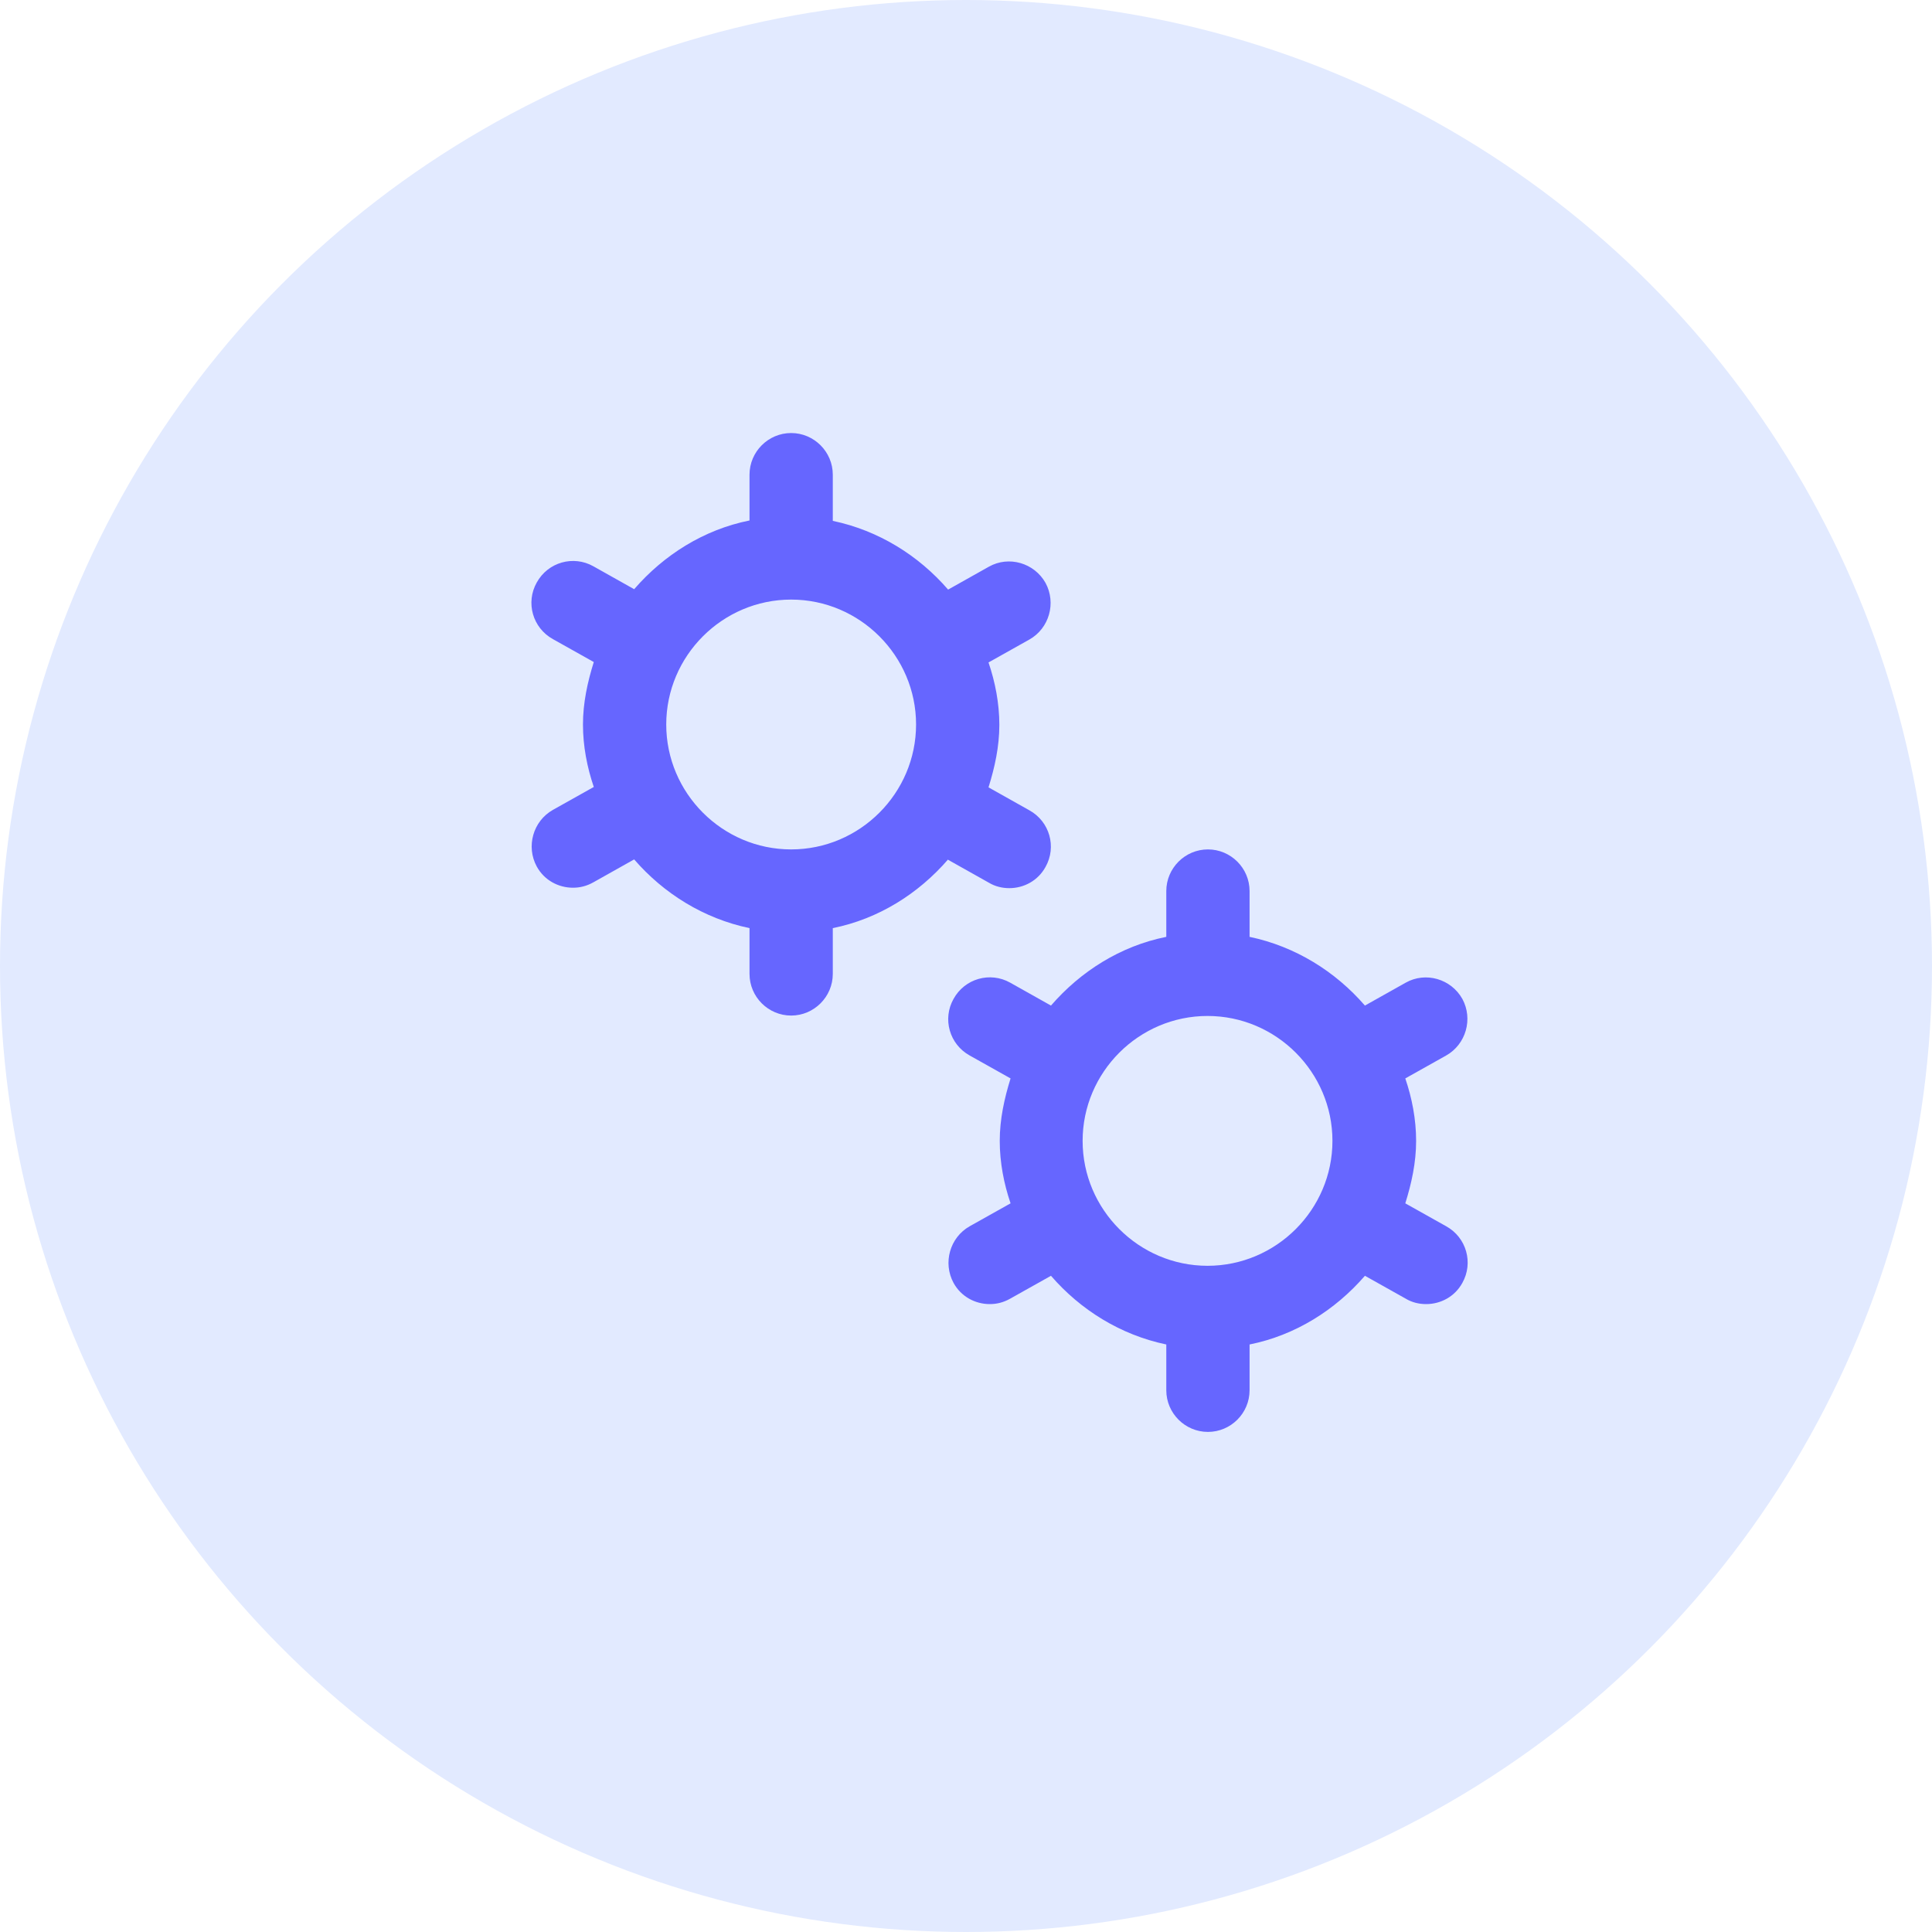
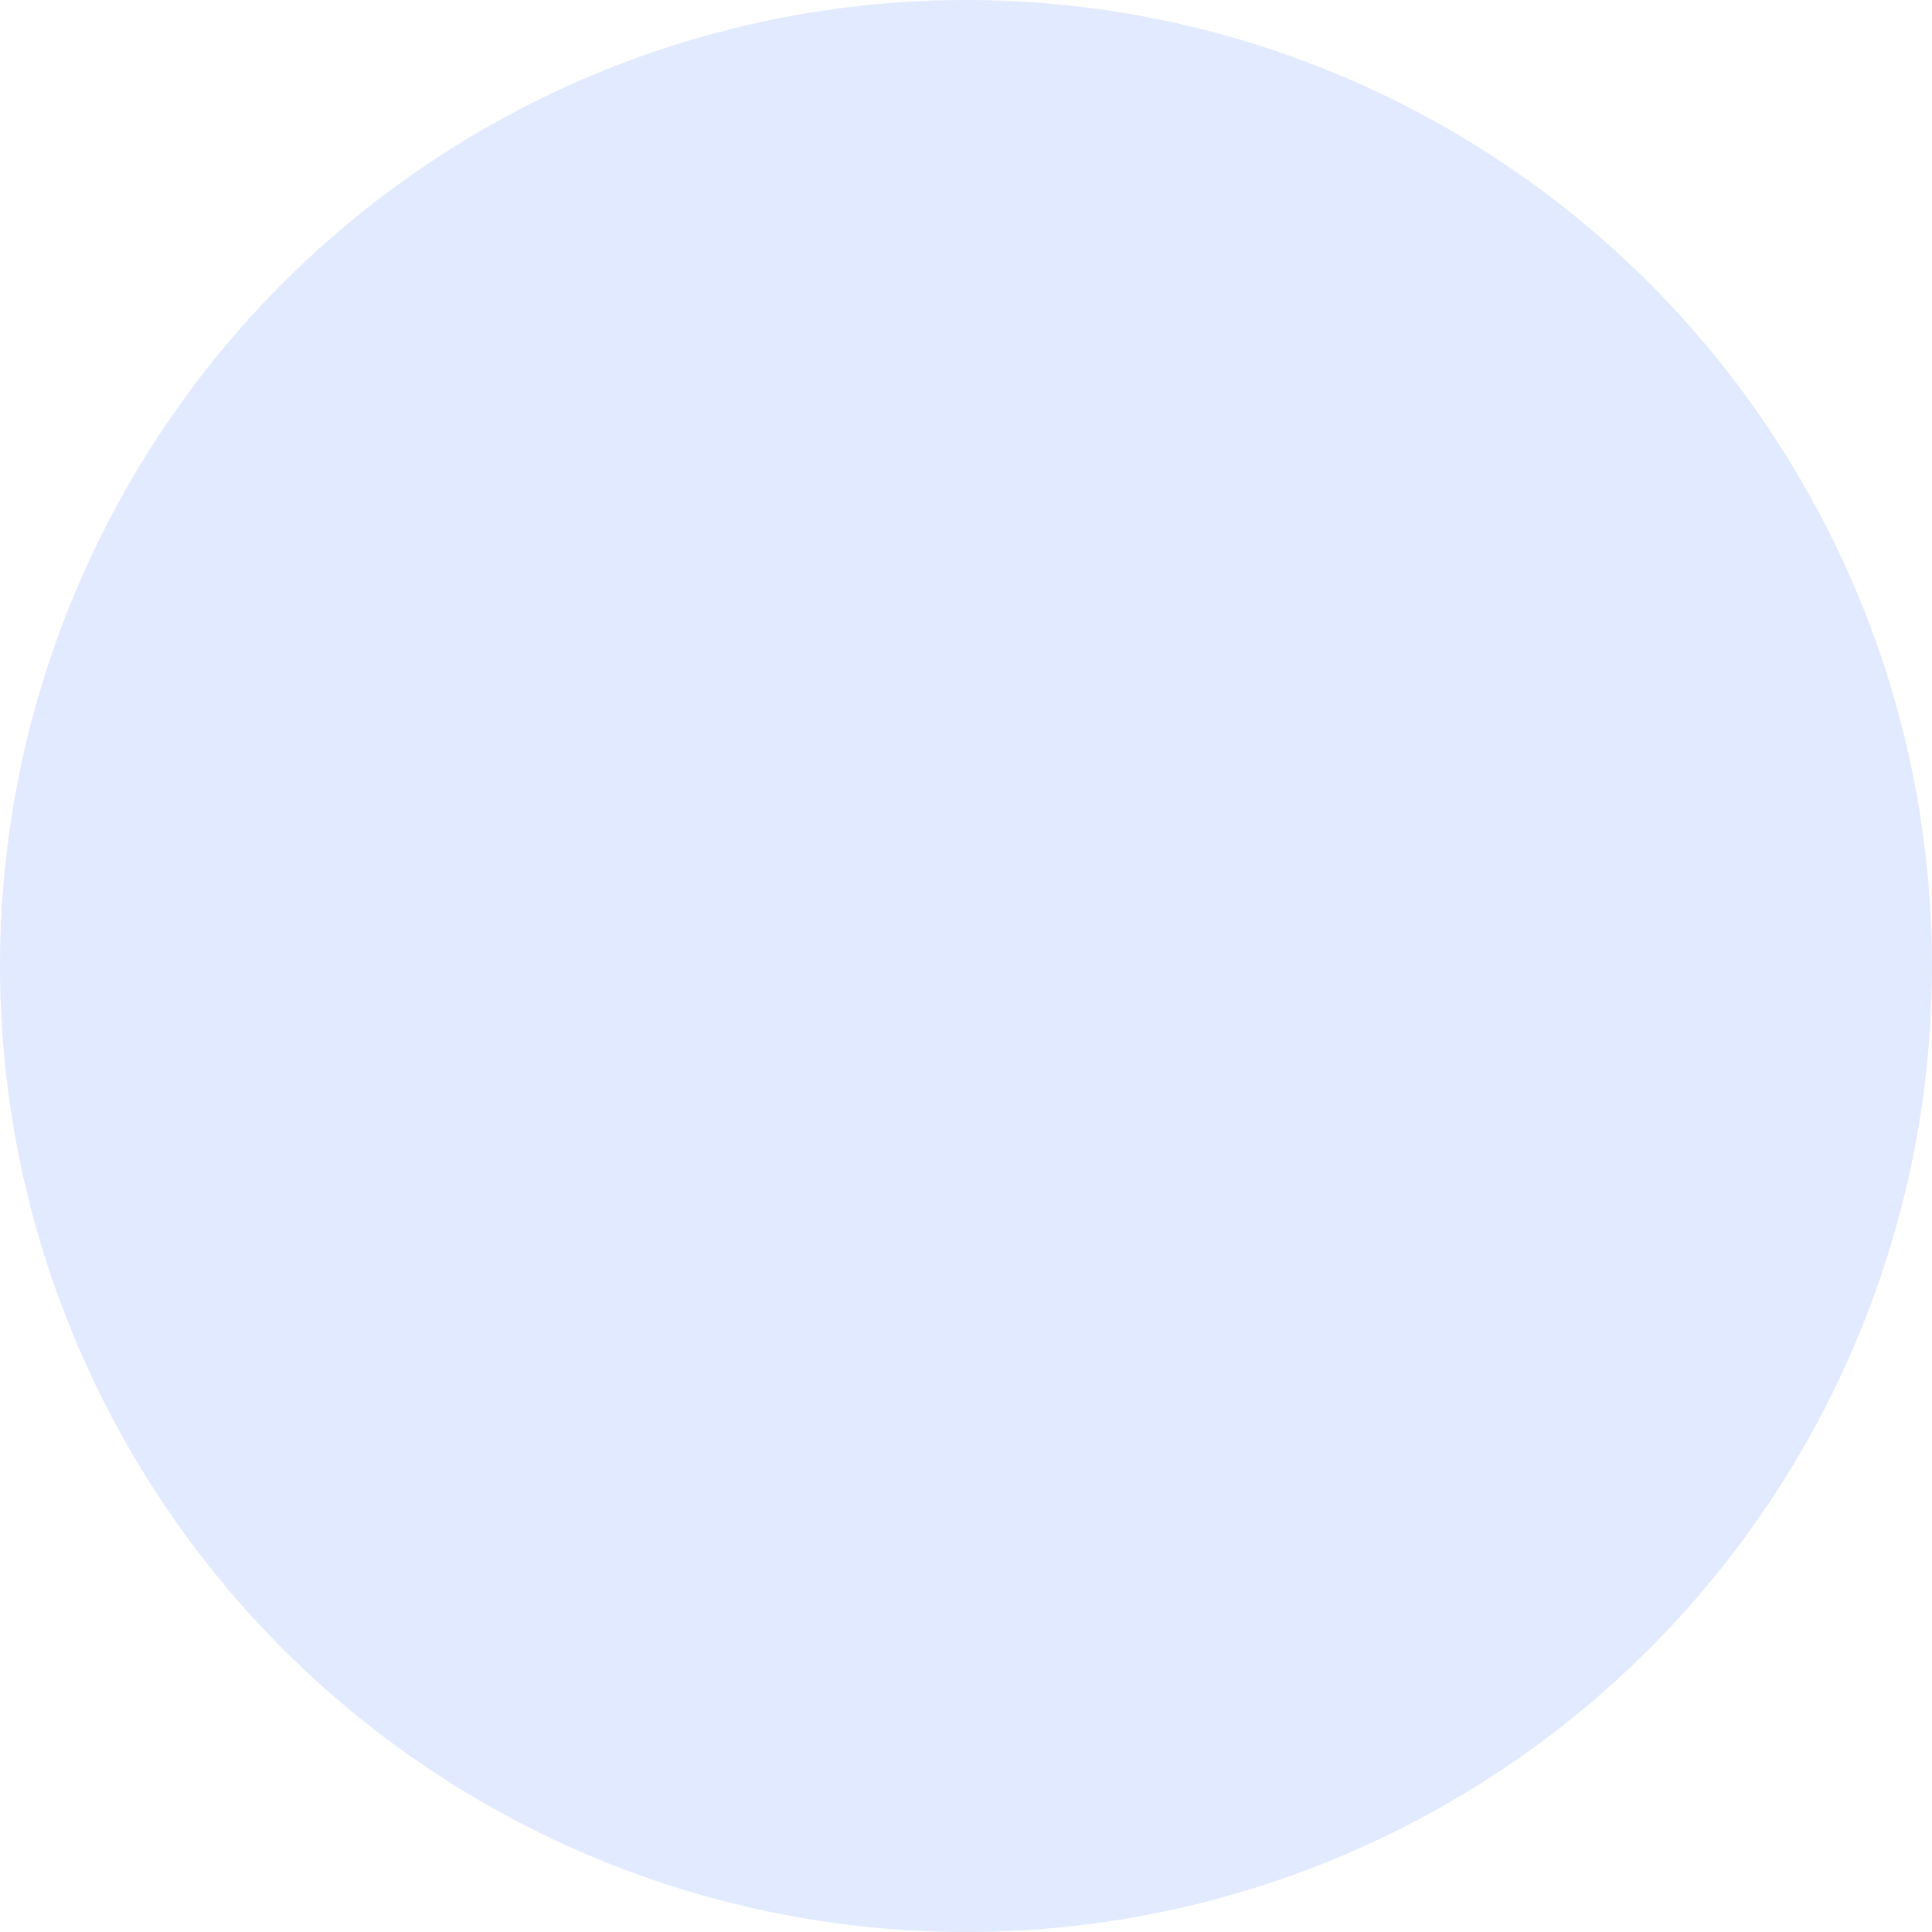
<svg xmlns="http://www.w3.org/2000/svg" width="58" height="58" viewBox="0 0 58 58" fill="none">
  <circle cx="29" cy="29" r="29" fill="#E2EAFF" />
  <g clip-path="url(#clip0_54_5698)">
-     <path d="M43.413 36.812L42.188 36.125C42.376 35.525 42.513 34.9 42.513 34.25C42.513 33.6 42.388 32.962 42.188 32.375L43.413 31.688C44.013 31.35 44.226 30.587 43.901 29.988C43.563 29.387 42.801 29.163 42.201 29.5L40.976 30.188C40.088 29.163 38.888 28.413 37.513 28.125V26.75C37.513 26.062 36.951 25.5 36.263 25.5C35.576 25.5 35.013 26.062 35.013 26.75V28.125C33.638 28.4 32.438 29.163 31.551 30.188L30.326 29.5C29.726 29.163 28.963 29.375 28.626 29.988C28.288 30.587 28.501 31.35 29.113 31.688L30.338 32.375C30.151 32.975 30.013 33.6 30.013 34.25C30.013 34.9 30.138 35.538 30.338 36.125L29.113 36.812C28.513 37.15 28.301 37.913 28.626 38.513C28.851 38.925 29.276 39.15 29.713 39.15C29.926 39.15 30.126 39.1 30.326 38.987L31.551 38.3C32.438 39.325 33.638 40.075 35.013 40.362V41.737C35.013 42.425 35.576 42.987 36.263 42.987C36.951 42.987 37.513 42.425 37.513 41.737V40.362C38.888 40.087 40.088 39.325 40.976 38.3L42.201 38.987C42.388 39.1 42.601 39.15 42.813 39.15C43.251 39.15 43.676 38.925 43.901 38.513C44.238 37.913 44.026 37.15 43.413 36.812ZM36.251 38C34.188 38 32.501 36.312 32.501 34.25C32.501 32.188 34.188 30.5 36.251 30.5C38.313 30.5 40.001 32.188 40.001 34.25C40.001 36.312 38.313 38 36.251 38ZM28.463 25.812L29.688 26.5C29.876 26.613 30.088 26.663 30.301 26.663C30.738 26.663 31.163 26.438 31.388 26.025C31.726 25.425 31.513 24.663 30.901 24.325L29.676 23.637C29.863 23.038 30.001 22.413 30.001 21.762C30.001 21.113 29.876 20.475 29.676 19.887L30.901 19.2C31.501 18.863 31.713 18.1 31.388 17.5C31.051 16.9 30.288 16.675 29.688 17.012L28.463 17.7C27.576 16.675 26.376 15.925 25.001 15.637V14.25C25.001 13.562 24.438 13 23.751 13C23.063 13 22.501 13.562 22.501 14.25V15.625C21.126 15.9 19.926 16.663 19.038 17.688L17.813 17C17.213 16.663 16.451 16.875 16.113 17.488C15.776 18.087 15.988 18.85 16.601 19.188L17.826 19.875C17.638 20.475 17.501 21.1 17.501 21.75C17.501 22.4 17.626 23.038 17.826 23.625L16.601 24.312C16.001 24.65 15.788 25.413 16.113 26.012C16.338 26.425 16.763 26.65 17.201 26.65C17.413 26.65 17.613 26.6 17.813 26.488L19.038 25.8C19.926 26.825 21.126 27.575 22.501 27.863V29.238C22.501 29.925 23.063 30.488 23.751 30.488C24.438 30.488 25.001 29.925 25.001 29.238V27.863C26.376 27.587 27.576 26.825 28.463 25.8V25.812ZM23.751 25.5C21.688 25.5 20.001 23.812 20.001 21.75C20.001 19.688 21.688 18 23.751 18C25.813 18 27.501 19.688 27.501 21.75C27.501 23.812 25.813 25.5 23.751 25.5Z" fill="#6666FF" />
-   </g>
+     </g>
  <defs>
    <clipPath id="clip0_54_5698">
      <rect width="30" height="30" fill="white" transform="translate(15 13)" />
    </clipPath>
  </defs>
</svg>